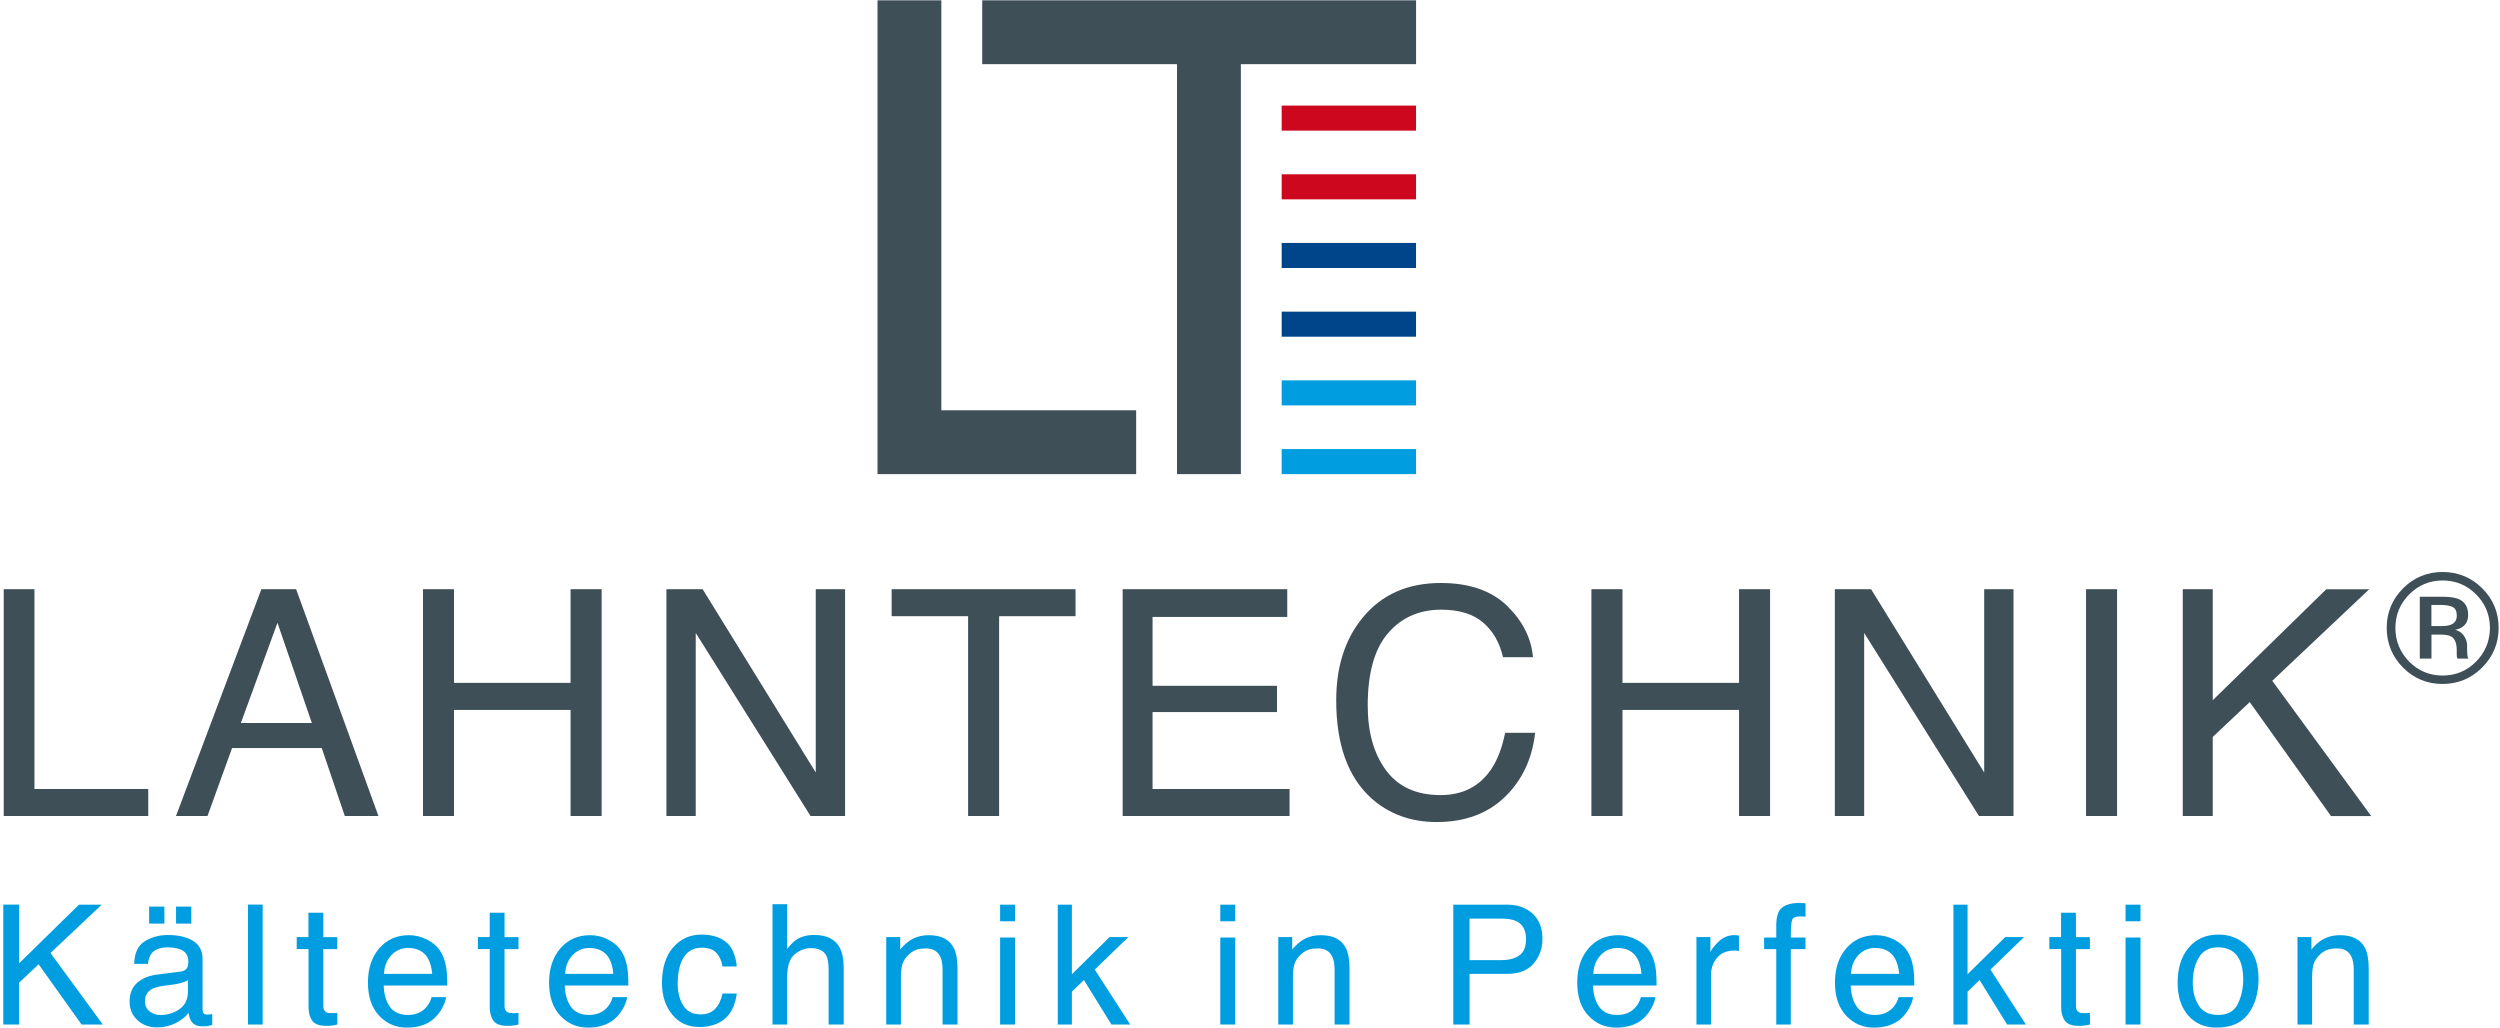
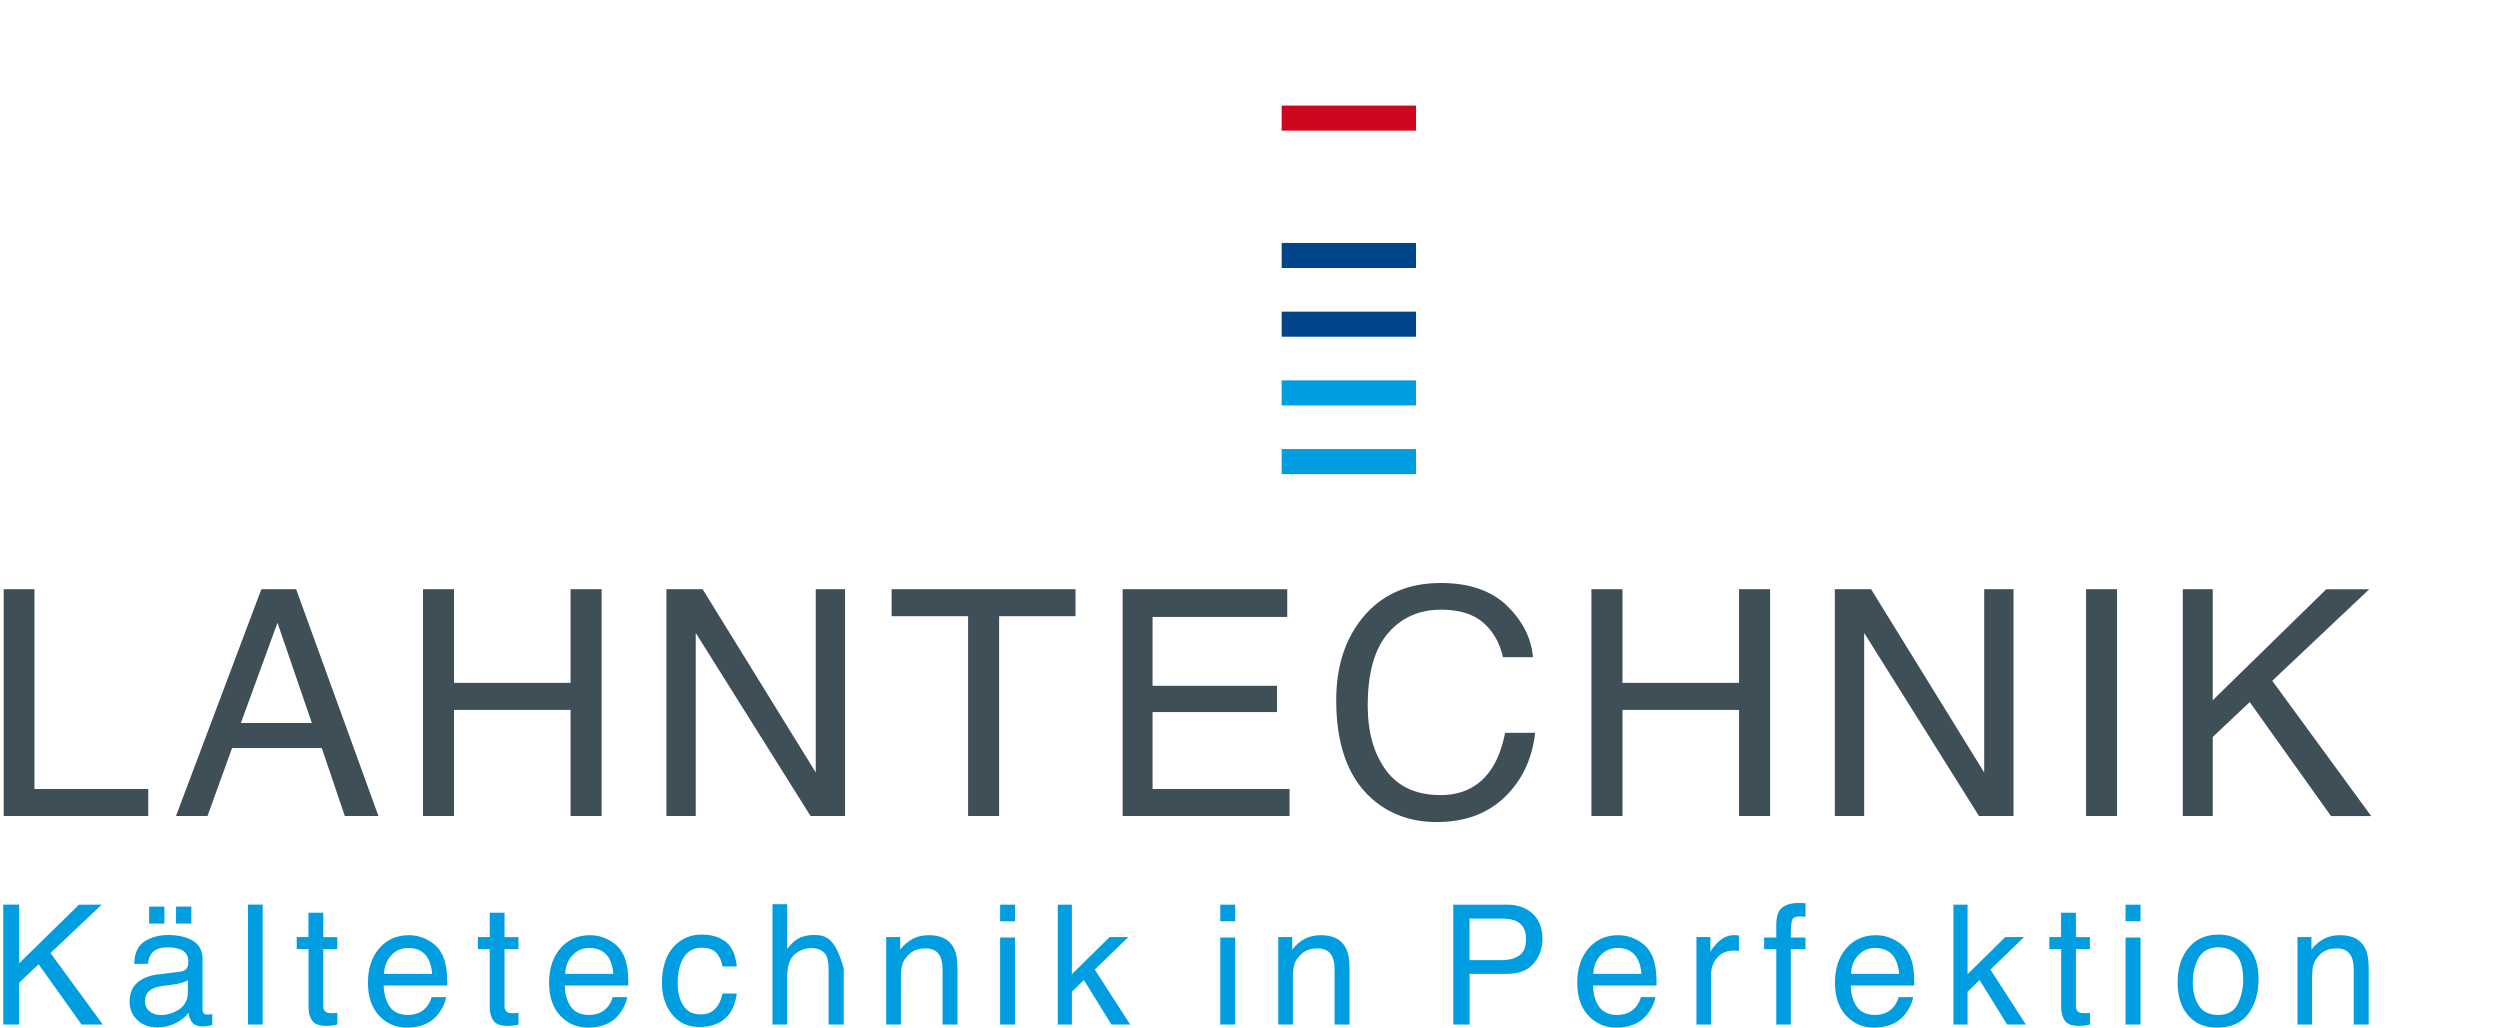
<svg xmlns="http://www.w3.org/2000/svg" width="457px" height="188px" viewBox="0 0 457 188" version="1.1">
  <title>LT lahntechnik</title>
  <desc>Created with Sketch.</desc>
  <defs />
  <g id="Page-1" stroke="none" stroke-width="1" fill="none" fill-rule="evenodd">
    <g id="LT-lahntechnik">
      <g id="Ebene_1">
        <g id="Group" transform="translate(0, 104)" fill="#3E4F58">
-           <path d="M447.99,10.21 C447.58,10.37 446.96,10.45 446.15,10.45 L444.46,10.45 L444.46,6.58 L446.06,6.58 C447.13,6.58 447.92,6.72 448.4,6.99 C448.87,7.25 449.1,7.76 449.1,8.55 C449.09,9.38 448.73,9.92 447.99,10.21 M450.37,12.17 C450.02,11.66 449.5,11.31 448.81,11.13 C449.32,11.02 449.73,10.86 450.05,10.66 C450.8,10.17 451.18,9.41 451.18,8.39 C451.18,6.96 450.58,5.98 449.4,5.49 C448.74,5.22 447.71,5.08 446.32,5.08 L442.34,5.08 L442.34,16.39 L444.47,16.39 L444.47,12 L445.94,12 C446.96,12 447.68,12.12 448.08,12.35 C448.75,12.75 449.09,13.58 449.09,14.83 L449.09,15.72 L449.13,16.09 C449.14,16.14 449.15,16.18 449.16,16.22 C449.17,16.25 449.18,16.29 449.19,16.32 L449.2,16.39 L451.24,16.39 L451.11,16.13 C451.09,16.08 451.05,15.94 451.02,15.58 C451,15.31 450.99,15.04 450.99,14.76 L450.99,13.94 C450.99,13.37 450.78,12.77 450.37,12.17 M452.63,16.94 C450.96,18.63 448.9,19.49 446.51,19.49 C444.12,19.49 442.06,18.63 440.39,16.94 C438.73,15.25 437.88,13.18 437.88,10.78 C437.88,8.4 438.73,6.34 440.4,4.66 C442.08,2.97 444.14,2.11 446.51,2.11 C448.9,2.11 450.95,2.97 452.64,4.66 C454.31,6.34 455.16,8.4 455.16,10.78 C455.15,13.17 454.3,15.25 452.63,16.94 M456.75,10.76 C456.75,7.95 455.74,5.52 453.75,3.54 C451.76,1.56 449.32,0.56 446.5,0.56 C443.7,0.56 441.27,1.56 439.29,3.54 C437.3,5.53 436.29,7.96 436.29,10.76 C436.29,13.59 437.29,16.03 439.26,18.02 C441.24,20.02 443.68,21.03 446.49,21.03 C449.31,21.03 451.75,20.02 453.74,18.02 C455.74,16.02 456.75,13.58 456.75,10.76" id="Shape" />
          <path d="M399.01,45.17 L404.49,45.17 L404.49,30.72 L411.25,24.34 L426.11,45.18 L433.46,45.18 L415.37,20.45 L433.09,3.72 L425.24,3.72 L404.49,24 L404.49,3.7 L399.01,3.7 L399.01,45.17 L399.01,45.17 Z M381.32,45.17 L387,45.17 L387,3.7 L381.33,3.7 L381.33,45.17 L381.32,45.17 Z M335.41,45.17 L340.77,45.17 L340.77,11.7 L361.76,45.17 L368.07,45.17 L368.07,3.7 L362.71,3.7 L362.71,37.21 L342.03,3.7 L335.41,3.7 L335.41,45.17 L335.41,45.17 Z M290.91,45.17 L296.59,45.17 L296.59,25.78 L317.9,25.78 L317.9,45.17 L323.57,45.17 L323.57,3.7 L317.9,3.7 L317.9,20.83 L296.59,20.83 L296.59,3.7 L290.91,3.7 L290.91,45.17 L290.91,45.17 Z M263.38,2.57 C257.3,2.57 252.52,4.7 249.06,8.95 C245.86,12.87 244.26,17.89 244.26,24.01 C244.26,32.07 246.39,38.03 250.65,41.89 C253.89,44.81 257.89,46.27 262.65,46.27 C268.17,46.27 272.56,44.49 275.82,40.94 C278.54,37.98 280.14,34.32 280.62,29.96 L275.14,29.96 C274.59,32.69 273.74,34.89 272.62,36.57 C270.5,39.75 267.4,41.34 263.33,41.34 C258.91,41.34 255.59,39.83 253.36,36.8 C251.13,33.78 250.02,29.84 250.02,24.97 C250.02,19.04 251.25,14.64 253.72,11.76 C256.19,8.89 259.43,7.45 263.44,7.45 C266.73,7.45 269.29,8.23 271.1,9.79 C272.92,11.35 274.14,13.47 274.75,16.14 L280.23,16.14 C279.92,12.62 278.32,9.48 275.46,6.71 C272.59,3.95 268.56,2.57 263.38,2.57 L263.38,2.57 Z M205.21,45.17 L235.73,45.17 L235.73,40.23 L210.69,40.23 L210.69,26.17 L233.44,26.17 L233.44,21.37 L210.69,21.37 L210.69,8.78 L235.31,8.78 L235.31,3.7 L205.22,3.7 L205.22,45.17 L205.21,45.17 Z M162.99,3.7 L162.99,8.64 L176.97,8.64 L176.97,45.17 L182.64,45.17 L182.64,8.64 L196.61,8.64 L196.61,3.7 L162.99,3.7 L162.99,3.7 Z M121.82,45.17 L127.18,45.17 L127.18,11.7 L148.17,45.17 L154.48,45.17 L154.48,3.7 L149.12,3.7 L149.12,37.21 L128.44,3.7 L121.82,3.7 L121.82,45.17 L121.82,45.17 Z M77.32,45.17 L82.99,45.17 L82.99,25.78 L104.3,25.78 L104.3,45.17 L109.98,45.17 L109.98,3.7 L104.3,3.7 L104.3,20.83 L82.99,20.83 L82.99,3.7 L77.32,3.7 L77.32,45.17 L77.32,45.17 Z M32.17,45.17 L37.93,45.17 L42.42,32.75 L58.82,32.75 L63.03,45.17 L69.18,45.17 L54.13,3.7 L47.78,3.7 L32.17,45.17 L32.17,45.17 Z M44.03,28.17 L50.72,9.85 L57.01,28.17 L44.03,28.17 L44.03,28.17 Z M0.68,45.17 L27.1,45.17 L27.1,40.23 L6.3,40.23 L6.3,3.7 L0.68,3.7 L0.68,45.17 L0.68,45.17 Z" id="Shape" />
        </g>
-         <path d="M160.41,0.06 L160.41,75 L160.41,86.67 L172.08,86.67 L207.69,86.67 L207.69,75 L172.08,75 L172.08,0.06 L160.41,0.06 L160.41,0.06 Z M179.55,0.06 L179.55,11.73 L215.16,11.73 L215.16,86.67 L226.83,86.67 L226.83,11.73 L258.86,11.73 L258.86,0.06 L179.55,0.06 L179.55,0.06 Z" id="Shape" fill="#3E4F58" />
        <rect id="Rectangle-path" fill="#CC071E" x="234.29" y="19.3" width="24.56" height="4.58" />
-         <rect id="Rectangle-path" fill="#CC071E" x="234.29" y="31.86" width="24.56" height="4.58" />
        <rect id="Rectangle-path" fill="#00448A" x="234.29" y="44.41" width="24.56" height="4.58" />
        <rect id="Rectangle-path" fill="#00448A" x="234.29" y="56.97" width="24.56" height="4.58" />
        <rect id="Rectangle-path" fill="#009EE0" x="234.29" y="69.53" width="24.56" height="4.58" />
        <rect id="Rectangle-path" fill="#009EE0" x="234.29" y="82.09" width="24.56" height="4.58" />
-         <path d="M419.97,187.28 L422.65,187.28 L422.65,178.91 C422.65,177.87 422.72,177.06 422.85,176.5 C422.98,175.94 423.28,175.39 423.72,174.87 C424.28,174.21 424.92,173.78 425.66,173.56 C426.07,173.43 426.59,173.37 427.23,173.37 C428.48,173.37 429.35,173.87 429.83,174.86 C430.12,175.46 430.26,176.24 430.26,177.22 L430.26,187.29 L433,187.29 L433,177.04 C433,175.43 432.78,174.19 432.34,173.32 C431.54,171.74 430.01,170.95 427.75,170.95 C426.72,170.95 425.78,171.15 424.93,171.56 C424.08,171.97 423.28,172.64 422.53,173.57 L422.53,171.3 L419.98,171.3 L419.98,187.28 L419.97,187.28 Z M405.55,170.84 C403.27,170.84 401.45,171.63 400.1,173.23 C398.75,174.82 398.07,176.96 398.07,179.64 C398.07,182.14 398.71,184.14 400,185.62 C401.29,187.11 403.02,187.85 405.2,187.85 C407.82,187.85 409.75,187.01 410.99,185.33 C412.23,183.65 412.86,181.52 412.86,178.95 C412.86,176.29 412.15,174.27 410.74,172.9 C409.33,171.53 407.6,170.84 405.55,170.84 L405.55,170.84 Z M405.45,185.53 C403.85,185.53 402.67,184.96 401.94,183.83 C401.21,182.7 400.84,181.28 400.84,179.58 C400.84,177.81 401.21,176.3 401.94,175.05 C402.68,173.8 403.86,173.17 405.48,173.17 C407.31,173.17 408.6,173.9 409.35,175.38 C409.82,176.31 410.06,177.53 410.06,179.01 C410.06,180.66 409.73,182.16 409.08,183.5 C408.42,184.86 407.21,185.53 405.45,185.53 L405.45,185.53 Z M388.55,168.41 L391.28,168.41 L391.28,165.37 L388.55,165.37 L388.55,168.41 L388.55,168.41 Z M388.55,187.28 L391.28,187.28 L391.28,171.38 L388.55,171.38 L388.55,187.28 L388.55,187.28 Z M376.78,171.3 L374.62,171.3 L374.62,173.49 L376.78,173.49 L376.78,184.07 C376.78,185.09 377,185.93 377.45,186.57 C377.9,187.21 378.75,187.53 380,187.53 C380.39,187.53 380.75,187.51 381.08,187.47 C381.41,187.43 381.73,187.37 382.04,187.28 L382.04,185.15 C381.84,185.18 381.67,185.19 381.52,185.2 C381.37,185.21 381.23,185.21 381.1,185.21 C380.61,185.21 380.26,185.16 380.05,185.05 C379.67,184.86 379.48,184.49 379.48,183.93 L379.48,173.5 L382.03,173.5 L382.03,171.31 L379.48,171.31 L379.48,166.85 L376.76,166.85 L376.76,171.3 L376.78,171.3 Z M357.09,187.28 L359.67,187.28 L359.67,181.28 L361.87,179.15 L366.9,187.28 L370.33,187.28 L363.85,177.24 L369.99,171.3 L366.56,171.3 L359.67,178.09 L359.67,165.37 L357.09,165.37 L357.09,187.28 L357.09,187.28 Z M338.37,178.02 C338.42,176.65 338.86,175.52 339.68,174.63 C340.51,173.74 341.54,173.29 342.76,173.29 C344.47,173.29 345.69,173.94 346.41,175.23 C346.8,175.93 347.06,176.86 347.17,178.02 L338.37,178.02 L338.37,178.02 Z M342.93,170.95 C340.7,170.95 338.89,171.75 337.5,173.35 C336.12,174.95 335.43,177.04 335.43,179.6 C335.43,182.21 336.12,184.23 337.49,185.68 C338.86,187.13 340.54,187.85 342.52,187.85 C343.33,187.85 344.05,187.77 344.7,187.61 C345.89,187.33 346.9,186.8 347.71,186 C348.19,185.54 348.63,184.95 349.02,184.23 C349.41,183.51 349.65,182.86 349.71,182.27 L347.07,182.27 C346.88,182.98 346.55,183.6 346.08,184.14 C345.25,185.07 344.14,185.53 342.75,185.53 C341.26,185.53 340.16,185.04 339.45,184.06 C338.74,183.08 338.36,181.77 338.31,180.15 L349.93,180.15 C349.93,178.54 349.85,177.37 349.69,176.63 C349.51,175.56 349.16,174.62 348.62,173.81 C348.07,172.96 347.26,172.28 346.21,171.74 C345.15,171.21 344.06,170.95 342.93,170.95 L342.93,170.95 Z M324.7,168.87 L324.7,171.38 L322.48,171.38 L322.48,173.5 L324.7,173.5 L324.7,187.28 L327.36,187.28 L327.36,173.5 L330.04,173.5 L330.04,171.38 L327.36,171.38 C327.36,169.65 327.44,168.57 327.6,168.15 C327.76,167.73 328.25,167.52 329.08,167.52 C329.19,167.52 329.31,167.52 329.44,167.53 C329.57,167.53 329.77,167.55 330.05,167.57 L330.05,165.12 C329.82,165.1 329.62,165.09 329.44,165.08 C329.26,165.07 329.09,165.06 328.92,165.06 C327.13,165.06 325.92,165.52 325.29,166.43 C324.94,166.94 324.74,167.76 324.7,168.87 L324.7,168.87 Z M310.11,187.28 L312.79,187.28 L312.79,178.09 C312.79,176.96 313.15,175.95 313.88,175.08 C314.61,174.21 315.64,173.77 317,173.77 C317.16,173.77 317.31,173.77 317.44,173.78 C317.57,173.79 317.72,173.81 317.88,173.84 L317.88,171.01 C317.59,170.98 317.39,170.96 317.27,170.95 C317.15,170.94 317.07,170.94 317.02,170.94 C315.96,170.94 315.02,171.33 314.2,172.09 C313.39,172.86 312.87,173.52 312.66,174.05 L312.66,171.29 L310.11,171.29 L310.11,187.28 L310.11,187.28 Z M291.26,178.02 C291.31,176.65 291.75,175.52 292.58,174.63 C293.41,173.74 294.43,173.29 295.66,173.29 C297.37,173.29 298.58,173.94 299.31,175.23 C299.7,175.93 299.96,176.86 300.07,178.02 L291.26,178.02 L291.26,178.02 Z M295.82,170.95 C293.59,170.95 291.78,171.75 290.39,173.35 C289.01,174.95 288.32,177.04 288.32,179.6 C288.32,182.21 289,184.23 290.38,185.68 C291.75,187.13 293.43,187.85 295.41,187.85 C296.22,187.85 296.95,187.77 297.59,187.61 C298.78,187.33 299.79,186.8 300.6,186 C301.08,185.54 301.52,184.95 301.91,184.23 C302.3,183.51 302.53,182.86 302.6,182.27 L299.96,182.27 C299.77,182.98 299.44,183.6 298.97,184.14 C298.14,185.07 297.03,185.53 295.64,185.53 C294.15,185.53 293.05,185.04 292.34,184.06 C291.63,183.08 291.25,181.77 291.2,180.15 L302.82,180.15 C302.82,178.54 302.74,177.37 302.58,176.63 C302.4,175.56 302.05,174.62 301.51,173.81 C300.96,172.96 300.15,172.28 299.09,171.74 C298.04,171.21 296.95,170.95 295.82,170.95 L295.82,170.95 Z M278.96,171.66 C278.96,173.09 278.55,174.09 277.72,174.66 C276.9,175.23 275.82,175.51 274.5,175.51 L268.63,175.51 L268.63,167.92 L274.5,167.92 C275.63,167.92 276.53,168.08 277.18,168.38 C278.37,168.95 278.96,170.05 278.96,171.66 L278.96,171.66 Z M265.67,187.28 L268.64,187.28 L268.64,178.02 L275.48,178.02 C277.67,178.02 279.3,177.39 280.36,176.12 C281.42,174.85 281.96,173.36 281.96,171.65 C281.96,169.66 281.36,168.12 280.17,167.02 C278.98,165.92 277.41,165.37 275.47,165.37 L265.66,165.37 L265.66,187.28 L265.67,187.28 Z M233.67,187.28 L236.35,187.28 L236.35,178.91 C236.35,177.87 236.42,177.06 236.55,176.5 C236.68,175.94 236.97,175.39 237.42,174.87 C237.98,174.21 238.62,173.78 239.36,173.56 C239.77,173.43 240.29,173.37 240.93,173.37 C242.18,173.37 243.05,173.87 243.53,174.86 C243.82,175.46 243.96,176.24 243.96,177.22 L243.96,187.29 L246.69,187.29 L246.69,177.04 C246.69,175.43 246.47,174.19 246.03,173.32 C245.24,171.74 243.7,170.95 241.44,170.95 C240.41,170.95 239.47,171.15 238.62,171.56 C237.77,171.97 236.97,172.64 236.22,173.57 L236.22,171.3 L233.67,171.3 L233.67,187.28 L233.67,187.28 Z M223.07,168.41 L225.8,168.41 L225.8,165.37 L223.07,165.37 L223.07,168.41 L223.07,168.41 Z M223.07,187.28 L225.8,187.28 L225.8,171.38 L223.07,171.38 L223.07,187.28 L223.07,187.28 Z M193.36,187.28 L195.94,187.28 L195.94,181.28 L198.14,179.15 L203.17,187.28 L206.6,187.28 L200.12,177.24 L206.26,171.3 L202.83,171.3 L195.94,178.09 L195.94,165.37 L193.36,165.37 L193.36,187.28 L193.36,187.28 Z M182.82,168.41 L185.55,168.41 L185.55,165.37 L182.82,165.37 L182.82,168.41 L182.82,168.41 Z M182.82,187.28 L185.55,187.28 L185.55,171.38 L182.82,171.38 L182.82,187.28 L182.82,187.28 Z M162,187.28 L164.69,187.28 L164.69,178.91 C164.69,177.87 164.76,177.06 164.89,176.5 C165.02,175.94 165.31,175.39 165.76,174.87 C166.32,174.21 166.97,173.78 167.7,173.56 C168.11,173.43 168.63,173.37 169.27,173.37 C170.52,173.37 171.39,173.87 171.87,174.86 C172.16,175.46 172.3,176.24 172.3,177.22 L172.3,187.29 L175.03,187.29 L175.03,177.04 C175.03,175.43 174.81,174.19 174.37,173.32 C173.57,171.74 172.04,170.95 169.78,170.95 C168.74,170.95 167.81,171.15 166.96,171.56 C166.12,171.97 165.31,172.64 164.56,173.57 L164.56,171.3 L162,171.3 L162,187.28 L162,187.28 Z M141.19,187.28 L143.88,187.28 L143.88,178.81 C143.88,176.68 144.33,175.24 145.24,174.47 C146.14,173.71 147.15,173.32 148.27,173.32 C149.61,173.32 150.53,173.76 151.02,174.63 C151.32,175.18 151.47,176.04 151.47,177.21 L151.47,187.28 L154.23,187.28 L154.23,177.03 C154.23,175.46 154.01,174.23 153.56,173.34 C152.74,171.72 151.16,170.91 148.85,170.91 C147.56,170.91 146.48,171.19 145.61,171.76 C145.1,172.09 144.53,172.65 143.9,173.46 L143.9,165.29 L141.21,165.29 L141.21,187.28 L141.19,187.28 Z M128.26,170.84 C126.15,170.84 124.42,171.62 123.05,173.18 C121.69,174.74 121.01,176.93 121.01,179.73 C121.01,182.02 121.63,183.92 122.87,185.45 C124.11,186.98 125.78,187.74 127.87,187.74 C129.73,187.74 131.26,187.25 132.45,186.27 C133.64,185.29 134.39,183.74 134.69,181.62 L132.08,181.62 C131.83,182.8 131.38,183.73 130.73,184.41 C130.08,185.09 129.2,185.43 128.08,185.43 C126.63,185.43 125.56,184.88 124.89,183.79 C124.21,182.7 123.88,181.35 123.88,179.75 C123.88,178.16 124.12,176.83 124.59,175.74 C125.33,174.07 126.55,173.24 128.26,173.24 C129.51,173.24 130.42,173.57 130.99,174.22 C131.56,174.87 131.92,175.69 132.08,176.67 L134.69,176.67 C134.46,174.53 133.78,173.02 132.65,172.15 C131.52,171.28 130.06,170.84 128.26,170.84 L128.26,170.84 Z M103.32,178.02 C103.37,176.65 103.81,175.52 104.64,174.63 C105.47,173.74 106.49,173.29 107.72,173.29 C109.42,173.29 110.64,173.94 111.37,175.23 C111.76,175.93 112.02,176.86 112.12,178.02 L103.32,178.02 L103.32,178.02 Z M107.88,170.95 C105.65,170.95 103.84,171.75 102.45,173.35 C101.06,174.95 100.37,177.04 100.37,179.6 C100.37,182.21 101.06,184.23 102.43,185.68 C103.8,187.13 105.48,187.85 107.46,187.85 C108.27,187.85 108.99,187.77 109.64,187.61 C110.83,187.33 111.84,186.8 112.64,186 C113.12,185.54 113.56,184.95 113.95,184.23 C114.34,183.51 114.58,182.86 114.64,182.27 L112,182.27 C111.81,182.98 111.48,183.6 111.01,184.14 C110.18,185.07 109.07,185.53 107.68,185.53 C106.19,185.53 105.09,185.04 104.38,184.06 C103.67,183.08 103.29,181.77 103.24,180.15 L114.86,180.15 C114.86,178.54 114.78,177.37 114.62,176.63 C114.44,175.56 114.09,174.62 113.55,173.81 C113,172.96 112.19,172.28 111.13,171.74 C110.1,171.21 109.01,170.95 107.88,170.95 L107.88,170.95 Z M89.52,171.3 L87.36,171.3 L87.36,173.49 L89.52,173.49 L89.52,184.07 C89.52,185.09 89.74,185.93 90.19,186.57 C90.64,187.21 91.49,187.53 92.74,187.53 C93.13,187.53 93.49,187.51 93.82,187.47 C94.15,187.43 94.47,187.37 94.78,187.28 L94.78,185.15 C94.58,185.18 94.41,185.19 94.26,185.2 C94.11,185.21 93.97,185.21 93.84,185.21 C93.35,185.21 93,185.16 92.8,185.05 C92.42,184.86 92.23,184.49 92.23,183.93 L92.23,173.5 L94.78,173.5 L94.78,171.31 L92.23,171.31 L92.23,166.85 L89.52,166.85 L89.52,171.3 L89.52,171.3 Z M70.2,178.02 C70.25,176.65 70.69,175.52 71.52,174.63 C72.35,173.74 73.38,173.29 74.6,173.29 C76.31,173.29 77.52,173.94 78.25,175.23 C78.64,175.93 78.9,176.86 79.01,178.02 L70.2,178.02 L70.2,178.02 Z M74.76,170.95 C72.53,170.95 70.72,171.75 69.33,173.35 C67.95,174.95 67.26,177.04 67.26,179.6 C67.26,182.21 67.95,184.23 69.32,185.68 C70.69,187.13 72.37,187.85 74.35,187.85 C75.16,187.85 75.88,187.77 76.53,187.61 C77.72,187.33 78.73,186.8 79.54,186 C80.02,185.54 80.46,184.95 80.85,184.23 C81.24,183.51 81.47,182.86 81.54,182.27 L78.9,182.27 C78.71,182.98 78.38,183.6 77.91,184.14 C77.08,185.07 75.97,185.53 74.58,185.53 C73.09,185.53 71.99,185.04 71.28,184.06 C70.57,183.08 70.19,181.77 70.14,180.15 L81.76,180.15 C81.76,178.54 81.68,177.37 81.52,176.63 C81.34,175.56 80.99,174.62 80.45,173.81 C79.9,172.96 79.09,172.28 78.03,171.74 C76.98,171.21 75.89,170.95 74.76,170.95 L74.76,170.95 Z M56.4,171.3 L54.24,171.3 L54.24,173.49 L56.4,173.49 L56.4,184.07 C56.4,185.09 56.62,185.93 57.07,186.57 C57.52,187.21 58.37,187.53 59.62,187.53 C60.01,187.53 60.37,187.51 60.7,187.47 C61.03,187.43 61.36,187.37 61.66,187.28 L61.66,185.15 C61.46,185.18 61.29,185.19 61.14,185.2 C60.99,185.21 60.85,185.21 60.72,185.21 C60.23,185.21 59.88,185.16 59.67,185.05 C59.29,184.86 59.1,184.49 59.1,183.93 L59.1,173.5 L61.65,173.5 L61.65,171.31 L59.1,171.31 L59.1,166.85 L56.38,166.85 L56.38,171.3 L56.4,171.3 Z M45.33,187.28 L48.02,187.28 L48.02,165.36 L45.33,165.36 L45.33,187.28 L45.33,187.28 Z M27.26,168.83 L30.05,168.83 L30.05,165.73 L27.26,165.73 L27.26,168.83 L27.26,168.83 Z M32.18,168.83 L34.97,168.83 L34.97,165.73 L32.18,165.73 L32.18,168.83 L32.18,168.83 Z M28.72,178.15 C27.22,178.34 26,178.84 25.08,179.65 C24.16,180.46 23.69,181.61 23.69,183.09 C23.69,184.44 24.16,185.57 25.1,186.46 C26.04,187.36 27.25,187.81 28.73,187.81 C29.96,187.81 31.09,187.55 32.12,187.02 C33.14,186.49 33.93,185.87 34.48,185.16 C34.57,185.8 34.72,186.29 34.94,186.64 C35.36,187.3 36.03,187.62 36.96,187.62 C37.34,187.62 37.64,187.61 37.85,187.58 C38.07,187.55 38.39,187.48 38.8,187.36 L38.8,185.37 C38.63,185.4 38.47,185.42 38.32,185.44 C38.17,185.45 38.04,185.46 37.92,185.46 C37.55,185.46 37.31,185.38 37.2,185.21 C37.08,185.04 37.03,184.82 37.03,184.54 L37.03,175.33 C37.03,173.82 36.45,172.7 35.29,171.99 C34.12,171.28 32.59,170.92 30.71,170.92 C29.09,170.92 27.67,171.31 26.44,172.08 C25.21,172.85 24.58,174.23 24.53,176.2 L27.04,176.2 C27.14,175.37 27.35,174.75 27.68,174.32 C28.26,173.56 29.26,173.18 30.66,173.18 C31.87,173.18 32.8,173.39 33.45,173.8 C34.1,174.21 34.43,174.88 34.43,175.8 C34.43,176.25 34.37,176.59 34.25,176.83 C34.04,177.27 33.63,177.53 33.01,177.61 L28.72,178.15 L28.72,178.15 Z M26.5,183.04 C26.5,182.02 26.92,181.27 27.75,180.81 C28.24,180.53 28.97,180.33 29.94,180.2 L31.56,179.99 C32.06,179.93 32.56,179.83 33.08,179.69 C33.6,179.55 34.02,179.38 34.35,179.17 L34.35,181.33 C34.35,182.98 33.6,184.17 32.11,184.89 C31.23,185.33 30.31,185.55 29.37,185.55 C28.59,185.55 27.92,185.33 27.35,184.88 C26.78,184.42 26.5,183.81 26.5,183.04 L26.5,183.04 Z M0.6,187.28 L3.49,187.28 L3.49,179.64 L7.06,176.27 L14.91,187.28 L18.79,187.28 L9.23,174.21 L18.59,165.37 L14.44,165.37 L3.5,176.09 L3.5,165.36 L0.6,165.36 L0.6,187.28 L0.6,187.28 Z" id="Shape" fill="#009EE0" />
+         <path d="M419.97,187.28 L422.65,187.28 L422.65,178.91 C422.65,177.87 422.72,177.06 422.85,176.5 C422.98,175.94 423.28,175.39 423.72,174.87 C424.28,174.21 424.92,173.78 425.66,173.56 C426.07,173.43 426.59,173.37 427.23,173.37 C428.48,173.37 429.35,173.87 429.83,174.86 C430.12,175.46 430.26,176.24 430.26,177.22 L430.26,187.29 L433,187.29 L433,177.04 C433,175.43 432.78,174.19 432.34,173.32 C431.54,171.74 430.01,170.95 427.75,170.95 C426.72,170.95 425.78,171.15 424.93,171.56 C424.08,171.97 423.28,172.64 422.53,173.57 L422.53,171.3 L419.98,171.3 L419.98,187.28 L419.97,187.28 Z M405.55,170.84 C403.27,170.84 401.45,171.63 400.1,173.23 C398.75,174.82 398.07,176.96 398.07,179.64 C398.07,182.14 398.71,184.14 400,185.62 C401.29,187.11 403.02,187.85 405.2,187.85 C407.82,187.85 409.75,187.01 410.99,185.33 C412.23,183.65 412.86,181.52 412.86,178.95 C412.86,176.29 412.15,174.27 410.74,172.9 C409.33,171.53 407.6,170.84 405.55,170.84 L405.55,170.84 Z M405.45,185.53 C403.85,185.53 402.67,184.96 401.94,183.83 C401.21,182.7 400.84,181.28 400.84,179.58 C400.84,177.81 401.21,176.3 401.94,175.05 C402.68,173.8 403.86,173.17 405.48,173.17 C407.31,173.17 408.6,173.9 409.35,175.38 C409.82,176.31 410.06,177.53 410.06,179.01 C410.06,180.66 409.73,182.16 409.08,183.5 C408.42,184.86 407.21,185.53 405.45,185.53 L405.45,185.53 Z M388.55,168.41 L391.28,168.41 L391.28,165.37 L388.55,165.37 L388.55,168.41 L388.55,168.41 Z M388.55,187.28 L391.28,187.28 L391.28,171.38 L388.55,171.38 L388.55,187.28 L388.55,187.28 Z M376.78,171.3 L374.62,171.3 L374.62,173.49 L376.78,173.49 L376.78,184.07 C376.78,185.09 377,185.93 377.45,186.57 C377.9,187.21 378.75,187.53 380,187.53 C380.39,187.53 380.75,187.51 381.08,187.47 C381.41,187.43 381.73,187.37 382.04,187.28 L382.04,185.15 C381.84,185.18 381.67,185.19 381.52,185.2 C381.37,185.21 381.23,185.21 381.1,185.21 C380.61,185.21 380.26,185.16 380.05,185.05 C379.67,184.86 379.48,184.49 379.48,183.93 L379.48,173.5 L382.03,173.5 L382.03,171.31 L379.48,171.31 L379.48,166.85 L376.76,166.85 L376.76,171.3 L376.78,171.3 Z M357.09,187.28 L359.67,187.28 L359.67,181.28 L361.87,179.15 L366.9,187.28 L370.33,187.28 L363.85,177.24 L369.99,171.3 L366.56,171.3 L359.67,178.09 L359.67,165.37 L357.09,165.37 L357.09,187.28 L357.09,187.28 Z M338.37,178.02 C338.42,176.65 338.86,175.52 339.68,174.63 C340.51,173.74 341.54,173.29 342.76,173.29 C344.47,173.29 345.69,173.94 346.41,175.23 C346.8,175.93 347.06,176.86 347.17,178.02 L338.37,178.02 L338.37,178.02 Z M342.93,170.95 C340.7,170.95 338.89,171.75 337.5,173.35 C336.12,174.95 335.43,177.04 335.43,179.6 C335.43,182.21 336.12,184.23 337.49,185.68 C338.86,187.13 340.54,187.85 342.52,187.85 C343.33,187.85 344.05,187.77 344.7,187.61 C345.89,187.33 346.9,186.8 347.71,186 C348.19,185.54 348.63,184.95 349.02,184.23 C349.41,183.51 349.65,182.86 349.71,182.27 L347.07,182.27 C346.88,182.98 346.55,183.6 346.08,184.14 C345.25,185.07 344.14,185.53 342.75,185.53 C341.26,185.53 340.16,185.04 339.45,184.06 C338.74,183.08 338.36,181.77 338.31,180.15 L349.93,180.15 C349.93,178.54 349.85,177.37 349.69,176.63 C349.51,175.56 349.16,174.62 348.62,173.81 C348.07,172.96 347.26,172.28 346.21,171.74 C345.15,171.21 344.06,170.95 342.93,170.95 L342.93,170.95 Z M324.7,168.87 L324.7,171.38 L322.48,171.38 L322.48,173.5 L324.7,173.5 L324.7,187.28 L327.36,187.28 L327.36,173.5 L330.04,173.5 L330.04,171.38 L327.36,171.38 C327.36,169.65 327.44,168.57 327.6,168.15 C327.76,167.73 328.25,167.52 329.08,167.52 C329.19,167.52 329.31,167.52 329.44,167.53 C329.57,167.53 329.77,167.55 330.05,167.57 L330.05,165.12 C329.82,165.1 329.62,165.09 329.44,165.08 C329.26,165.07 329.09,165.06 328.92,165.06 C327.13,165.06 325.92,165.52 325.29,166.43 C324.94,166.94 324.74,167.76 324.7,168.87 L324.7,168.87 Z M310.11,187.28 L312.79,187.28 L312.79,178.09 C312.79,176.96 313.15,175.95 313.88,175.08 C314.61,174.21 315.64,173.77 317,173.77 C317.16,173.77 317.31,173.77 317.44,173.78 C317.57,173.79 317.72,173.81 317.88,173.84 L317.88,171.01 C317.59,170.98 317.39,170.96 317.27,170.95 C317.15,170.94 317.07,170.94 317.02,170.94 C315.96,170.94 315.02,171.33 314.2,172.09 C313.39,172.86 312.87,173.52 312.66,174.05 L312.66,171.29 L310.11,171.29 L310.11,187.28 L310.11,187.28 Z M291.26,178.02 C291.31,176.65 291.75,175.52 292.58,174.63 C293.41,173.74 294.43,173.29 295.66,173.29 C297.37,173.29 298.58,173.94 299.31,175.23 C299.7,175.93 299.96,176.86 300.07,178.02 L291.26,178.02 L291.26,178.02 Z M295.82,170.95 C293.59,170.95 291.78,171.75 290.39,173.35 C289.01,174.95 288.32,177.04 288.32,179.6 C288.32,182.21 289,184.23 290.38,185.68 C291.75,187.13 293.43,187.85 295.41,187.85 C296.22,187.85 296.95,187.77 297.59,187.61 C298.78,187.33 299.79,186.8 300.6,186 C301.08,185.54 301.52,184.95 301.91,184.23 C302.3,183.51 302.53,182.86 302.6,182.27 L299.96,182.27 C299.77,182.98 299.44,183.6 298.97,184.14 C298.14,185.07 297.03,185.53 295.64,185.53 C294.15,185.53 293.05,185.04 292.34,184.06 C291.63,183.08 291.25,181.77 291.2,180.15 L302.82,180.15 C302.82,178.54 302.74,177.37 302.58,176.63 C302.4,175.56 302.05,174.62 301.51,173.81 C300.96,172.96 300.15,172.28 299.09,171.74 C298.04,171.21 296.95,170.95 295.82,170.95 L295.82,170.95 Z M278.96,171.66 C278.96,173.09 278.55,174.09 277.72,174.66 C276.9,175.23 275.82,175.51 274.5,175.51 L268.63,175.51 L268.63,167.92 L274.5,167.92 C275.63,167.92 276.53,168.08 277.18,168.38 C278.37,168.95 278.96,170.05 278.96,171.66 L278.96,171.66 Z M265.67,187.28 L268.64,187.28 L268.64,178.02 L275.48,178.02 C277.67,178.02 279.3,177.39 280.36,176.12 C281.42,174.85 281.96,173.36 281.96,171.65 C281.96,169.66 281.36,168.12 280.17,167.02 C278.98,165.92 277.41,165.37 275.47,165.37 L265.66,165.37 L265.66,187.28 L265.67,187.28 Z M233.67,187.28 L236.35,187.28 L236.35,178.91 C236.35,177.87 236.42,177.06 236.55,176.5 C236.68,175.94 236.97,175.39 237.42,174.87 C237.98,174.21 238.62,173.78 239.36,173.56 C239.77,173.43 240.29,173.37 240.93,173.37 C242.18,173.37 243.05,173.87 243.53,174.86 C243.82,175.46 243.96,176.24 243.96,177.22 L243.96,187.29 L246.69,187.29 L246.69,177.04 C246.69,175.43 246.47,174.19 246.03,173.32 C245.24,171.74 243.7,170.95 241.44,170.95 C240.41,170.95 239.47,171.15 238.62,171.56 C237.77,171.97 236.97,172.64 236.22,173.57 L236.22,171.3 L233.67,171.3 L233.67,187.28 L233.67,187.28 Z M223.07,168.41 L225.8,168.41 L225.8,165.37 L223.07,165.37 L223.07,168.41 L223.07,168.41 Z M223.07,187.28 L225.8,187.28 L225.8,171.38 L223.07,171.38 L223.07,187.28 L223.07,187.28 Z M193.36,187.28 L195.94,187.28 L195.94,181.28 L198.14,179.15 L203.17,187.28 L206.6,187.28 L200.12,177.24 L206.26,171.3 L202.83,171.3 L195.94,178.09 L195.94,165.37 L193.36,165.37 L193.36,187.28 L193.36,187.28 Z M182.82,168.41 L185.55,168.41 L185.55,165.37 L182.82,165.37 L182.82,168.41 L182.82,168.41 Z M182.82,187.28 L185.55,187.28 L185.55,171.38 L182.82,171.38 L182.82,187.28 L182.82,187.28 Z M162,187.28 L164.69,187.28 L164.69,178.91 C164.69,177.87 164.76,177.06 164.89,176.5 C165.02,175.94 165.31,175.39 165.76,174.87 C166.32,174.21 166.97,173.78 167.7,173.56 C168.11,173.43 168.63,173.37 169.27,173.37 C170.52,173.37 171.39,173.87 171.87,174.86 C172.16,175.46 172.3,176.24 172.3,177.22 L172.3,187.29 L175.03,187.29 L175.03,177.04 C175.03,175.43 174.81,174.19 174.37,173.32 C173.57,171.74 172.04,170.95 169.78,170.95 C168.74,170.95 167.81,171.15 166.96,171.56 C166.12,171.97 165.31,172.64 164.56,173.57 L164.56,171.3 L162,171.3 L162,187.28 L162,187.28 Z M141.19,187.28 L143.88,187.28 L143.88,178.81 C143.88,176.68 144.33,175.24 145.24,174.47 C146.14,173.71 147.15,173.32 148.27,173.32 C149.61,173.32 150.53,173.76 151.02,174.63 C151.32,175.18 151.47,176.04 151.47,177.21 L151.47,187.28 L154.23,187.28 L154.23,177.03 C152.74,171.72 151.16,170.91 148.85,170.91 C147.56,170.91 146.48,171.19 145.61,171.76 C145.1,172.09 144.53,172.65 143.9,173.46 L143.9,165.29 L141.21,165.29 L141.21,187.28 L141.19,187.28 Z M128.26,170.84 C126.15,170.84 124.42,171.62 123.05,173.18 C121.69,174.74 121.01,176.93 121.01,179.73 C121.01,182.02 121.63,183.92 122.87,185.45 C124.11,186.98 125.78,187.74 127.87,187.74 C129.73,187.74 131.26,187.25 132.45,186.27 C133.64,185.29 134.39,183.74 134.69,181.62 L132.08,181.62 C131.83,182.8 131.38,183.73 130.73,184.41 C130.08,185.09 129.2,185.43 128.08,185.43 C126.63,185.43 125.56,184.88 124.89,183.79 C124.21,182.7 123.88,181.35 123.88,179.75 C123.88,178.16 124.12,176.83 124.59,175.74 C125.33,174.07 126.55,173.24 128.26,173.24 C129.51,173.24 130.42,173.57 130.99,174.22 C131.56,174.87 131.92,175.69 132.08,176.67 L134.69,176.67 C134.46,174.53 133.78,173.02 132.65,172.15 C131.52,171.28 130.06,170.84 128.26,170.84 L128.26,170.84 Z M103.32,178.02 C103.37,176.65 103.81,175.52 104.64,174.63 C105.47,173.74 106.49,173.29 107.72,173.29 C109.42,173.29 110.64,173.94 111.37,175.23 C111.76,175.93 112.02,176.86 112.12,178.02 L103.32,178.02 L103.32,178.02 Z M107.88,170.95 C105.65,170.95 103.84,171.75 102.45,173.35 C101.06,174.95 100.37,177.04 100.37,179.6 C100.37,182.21 101.06,184.23 102.43,185.68 C103.8,187.13 105.48,187.85 107.46,187.85 C108.27,187.85 108.99,187.77 109.64,187.61 C110.83,187.33 111.84,186.8 112.64,186 C113.12,185.54 113.56,184.95 113.95,184.23 C114.34,183.51 114.58,182.86 114.64,182.27 L112,182.27 C111.81,182.98 111.48,183.6 111.01,184.14 C110.18,185.07 109.07,185.53 107.68,185.53 C106.19,185.53 105.09,185.04 104.38,184.06 C103.67,183.08 103.29,181.77 103.24,180.15 L114.86,180.15 C114.86,178.54 114.78,177.37 114.62,176.63 C114.44,175.56 114.09,174.62 113.55,173.81 C113,172.96 112.19,172.28 111.13,171.74 C110.1,171.21 109.01,170.95 107.88,170.95 L107.88,170.95 Z M89.52,171.3 L87.36,171.3 L87.36,173.49 L89.52,173.49 L89.52,184.07 C89.52,185.09 89.74,185.93 90.19,186.57 C90.64,187.21 91.49,187.53 92.74,187.53 C93.13,187.53 93.49,187.51 93.82,187.47 C94.15,187.43 94.47,187.37 94.78,187.28 L94.78,185.15 C94.58,185.18 94.41,185.19 94.26,185.2 C94.11,185.21 93.97,185.21 93.84,185.21 C93.35,185.21 93,185.16 92.8,185.05 C92.42,184.86 92.23,184.49 92.23,183.93 L92.23,173.5 L94.78,173.5 L94.78,171.31 L92.23,171.31 L92.23,166.85 L89.52,166.85 L89.52,171.3 L89.52,171.3 Z M70.2,178.02 C70.25,176.65 70.69,175.52 71.52,174.63 C72.35,173.74 73.38,173.29 74.6,173.29 C76.31,173.29 77.52,173.94 78.25,175.23 C78.64,175.93 78.9,176.86 79.01,178.02 L70.2,178.02 L70.2,178.02 Z M74.76,170.95 C72.53,170.95 70.72,171.75 69.33,173.35 C67.95,174.95 67.26,177.04 67.26,179.6 C67.26,182.21 67.95,184.23 69.32,185.68 C70.69,187.13 72.37,187.85 74.35,187.85 C75.16,187.85 75.88,187.77 76.53,187.61 C77.72,187.33 78.73,186.8 79.54,186 C80.02,185.54 80.46,184.95 80.85,184.23 C81.24,183.51 81.47,182.86 81.54,182.27 L78.9,182.27 C78.71,182.98 78.38,183.6 77.91,184.14 C77.08,185.07 75.97,185.53 74.58,185.53 C73.09,185.53 71.99,185.04 71.28,184.06 C70.57,183.08 70.19,181.77 70.14,180.15 L81.76,180.15 C81.76,178.54 81.68,177.37 81.52,176.63 C81.34,175.56 80.99,174.62 80.45,173.81 C79.9,172.96 79.09,172.28 78.03,171.74 C76.98,171.21 75.89,170.95 74.76,170.95 L74.76,170.95 Z M56.4,171.3 L54.24,171.3 L54.24,173.49 L56.4,173.49 L56.4,184.07 C56.4,185.09 56.62,185.93 57.07,186.57 C57.52,187.21 58.37,187.53 59.62,187.53 C60.01,187.53 60.37,187.51 60.7,187.47 C61.03,187.43 61.36,187.37 61.66,187.28 L61.66,185.15 C61.46,185.18 61.29,185.19 61.14,185.2 C60.99,185.21 60.85,185.21 60.72,185.21 C60.23,185.21 59.88,185.16 59.67,185.05 C59.29,184.86 59.1,184.49 59.1,183.93 L59.1,173.5 L61.65,173.5 L61.65,171.31 L59.1,171.31 L59.1,166.85 L56.38,166.85 L56.38,171.3 L56.4,171.3 Z M45.33,187.28 L48.02,187.28 L48.02,165.36 L45.33,165.36 L45.33,187.28 L45.33,187.28 Z M27.26,168.83 L30.05,168.83 L30.05,165.73 L27.26,165.73 L27.26,168.83 L27.26,168.83 Z M32.18,168.83 L34.97,168.83 L34.97,165.73 L32.18,165.73 L32.18,168.83 L32.18,168.83 Z M28.72,178.15 C27.22,178.34 26,178.84 25.08,179.65 C24.16,180.46 23.69,181.61 23.69,183.09 C23.69,184.44 24.16,185.57 25.1,186.46 C26.04,187.36 27.25,187.81 28.73,187.81 C29.96,187.81 31.09,187.55 32.12,187.02 C33.14,186.49 33.93,185.87 34.48,185.16 C34.57,185.8 34.72,186.29 34.94,186.64 C35.36,187.3 36.03,187.62 36.96,187.62 C37.34,187.62 37.64,187.61 37.85,187.58 C38.07,187.55 38.39,187.48 38.8,187.36 L38.8,185.37 C38.63,185.4 38.47,185.42 38.32,185.44 C38.17,185.45 38.04,185.46 37.92,185.46 C37.55,185.46 37.31,185.38 37.2,185.21 C37.08,185.04 37.03,184.82 37.03,184.54 L37.03,175.33 C37.03,173.82 36.45,172.7 35.29,171.99 C34.12,171.28 32.59,170.92 30.71,170.92 C29.09,170.92 27.67,171.31 26.44,172.08 C25.21,172.85 24.58,174.23 24.53,176.2 L27.04,176.2 C27.14,175.37 27.35,174.75 27.68,174.32 C28.26,173.56 29.26,173.18 30.66,173.18 C31.87,173.18 32.8,173.39 33.45,173.8 C34.1,174.21 34.43,174.88 34.43,175.8 C34.43,176.25 34.37,176.59 34.25,176.83 C34.04,177.27 33.63,177.53 33.01,177.61 L28.72,178.15 L28.72,178.15 Z M26.5,183.04 C26.5,182.02 26.92,181.27 27.75,180.81 C28.24,180.53 28.97,180.33 29.94,180.2 L31.56,179.99 C32.06,179.93 32.56,179.83 33.08,179.69 C33.6,179.55 34.02,179.38 34.35,179.17 L34.35,181.33 C34.35,182.98 33.6,184.17 32.11,184.89 C31.23,185.33 30.31,185.55 29.37,185.55 C28.59,185.55 27.92,185.33 27.35,184.88 C26.78,184.42 26.5,183.81 26.5,183.04 L26.5,183.04 Z M0.6,187.28 L3.49,187.28 L3.49,179.64 L7.06,176.27 L14.91,187.28 L18.79,187.28 L9.23,174.21 L18.59,165.37 L14.44,165.37 L3.5,176.09 L3.5,165.36 L0.6,165.36 L0.6,187.28 L0.6,187.28 Z" id="Shape" fill="#009EE0" />
      </g>
    </g>
  </g>
</svg>